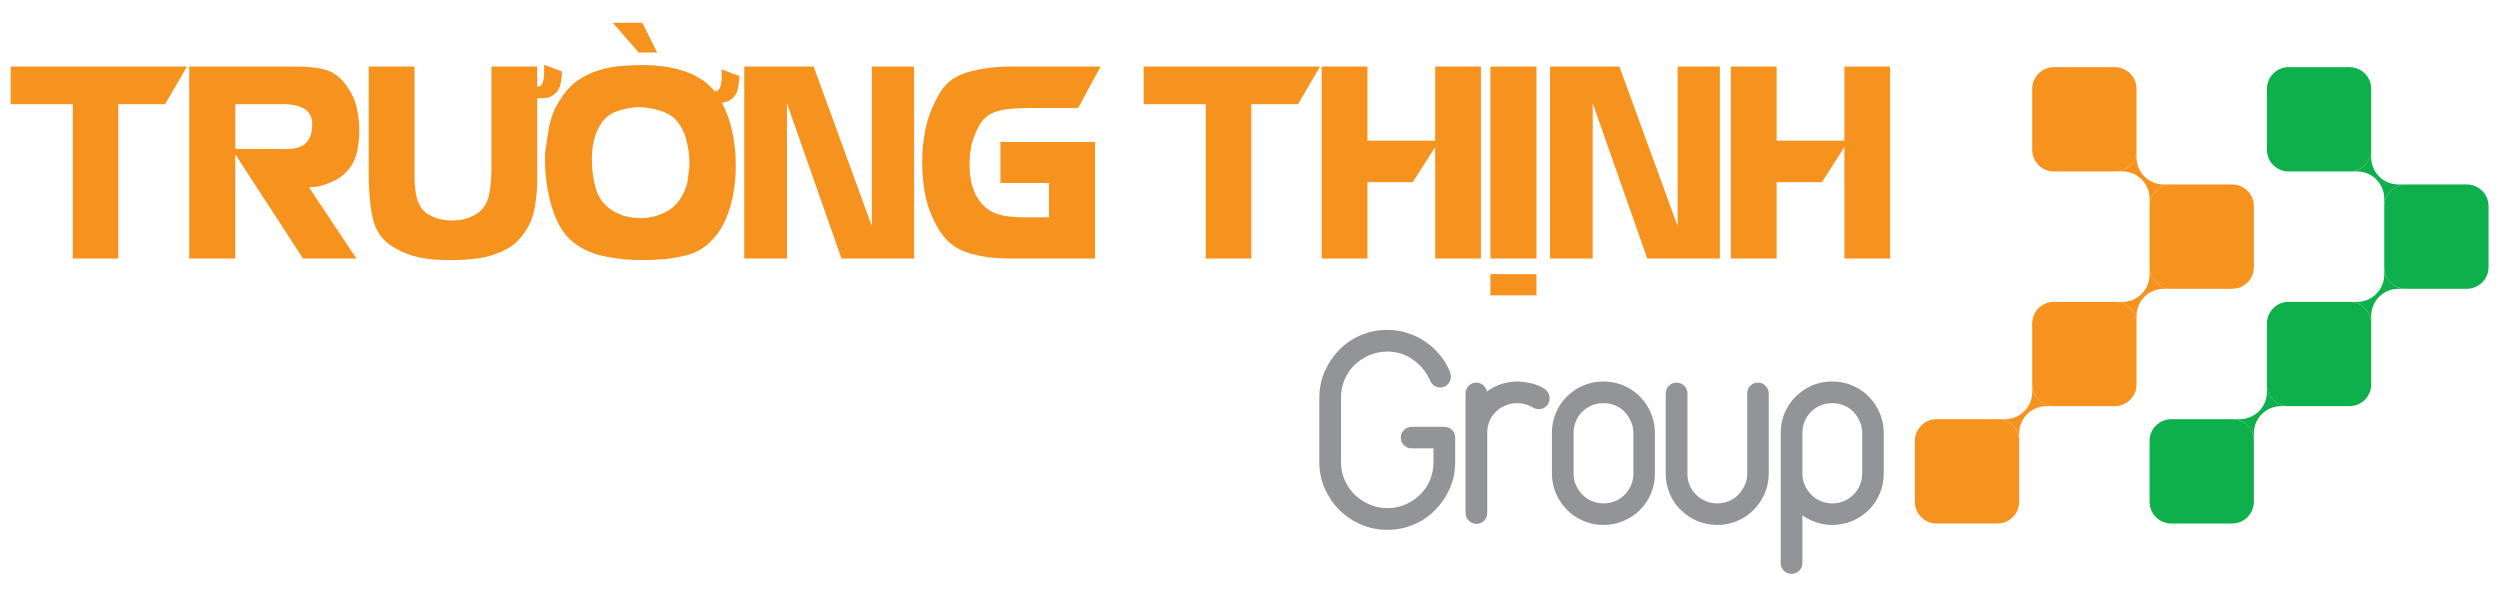
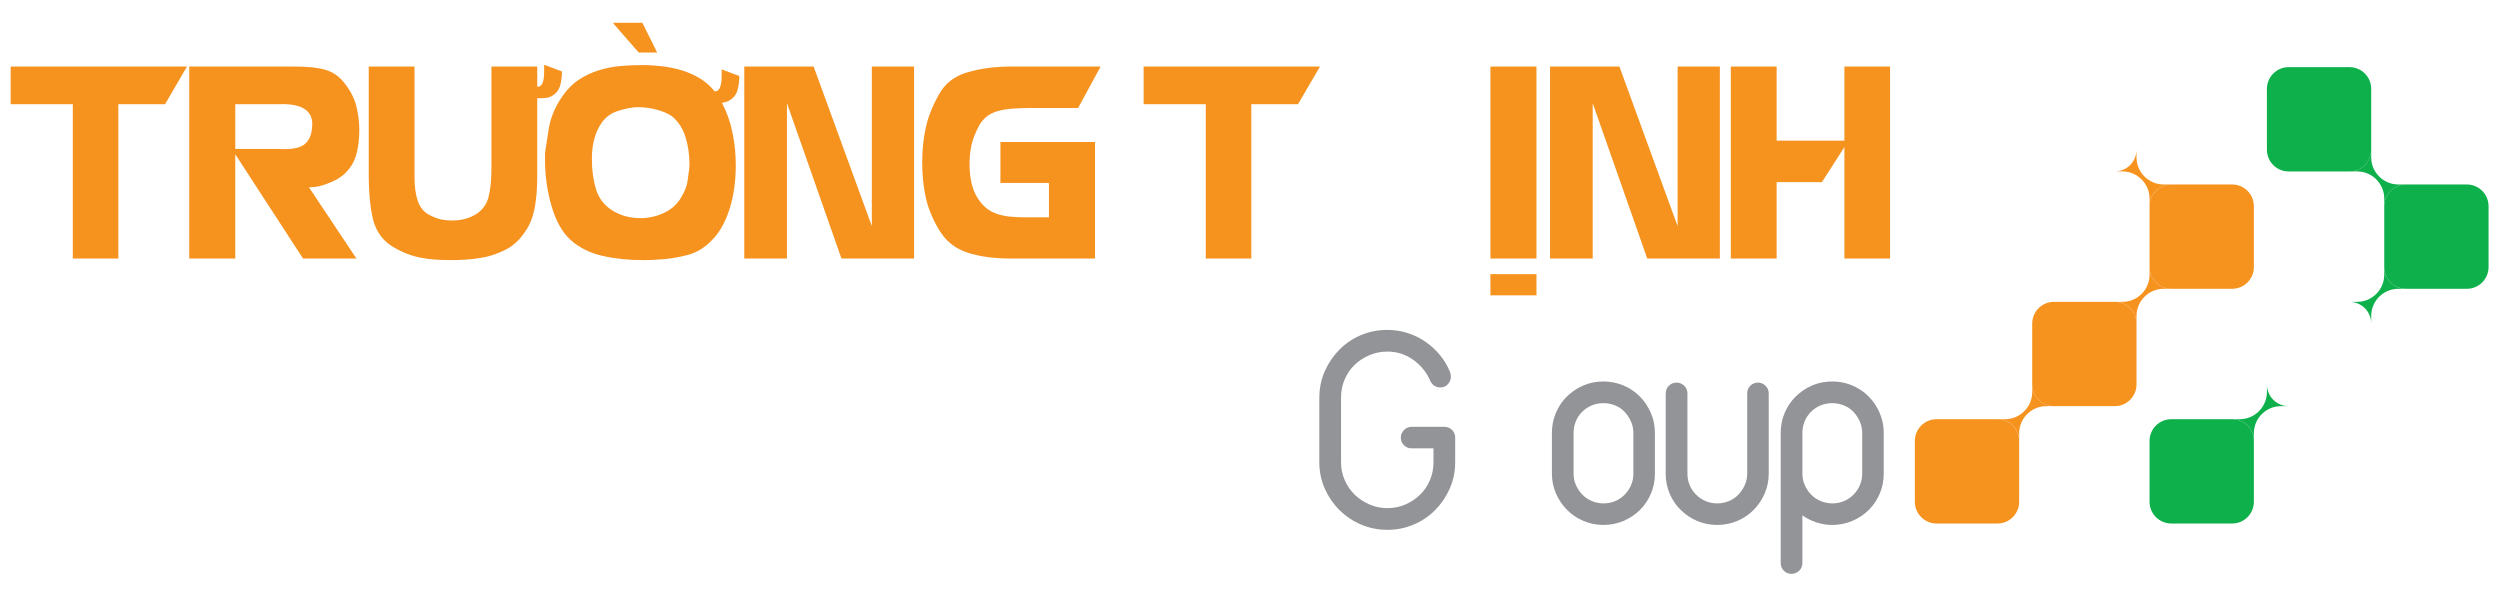
<svg xmlns="http://www.w3.org/2000/svg" version="1.1" id="Layer_1" x="0px" y="0px" viewBox="0 0 1530 362" style="enable-background:new 0 0 1530 362;" xml:space="preserve">
  <style type="text/css">
	.st0{fill:#F6921E;}
	.st1{fill:#0DB04B;}
	.st2{fill:#929497;}
</style>
  <g>
    <g>
      <g>
-         <path class="st0" d="M1243.71,91.63c0,7.35,5.96,13.3,13.3,13.3h37.24c7.35,0,13.3-5.95,13.3-13.3V54.39     c0-7.35-5.95-13.3-13.3-13.3h-37.24c-7.34,0-13.3,5.95-13.3,13.3V91.63z" />
        <path class="st0" d="M1315.53,163.44c0,7.35,5.95,13.3,13.3,13.3h37.24c7.35,0,13.3-5.95,13.3-13.3v-37.24     c0-7.35-5.95-13.3-13.3-13.3h-37.24c-7.35,0-13.3,5.96-13.3,13.3V163.44z" />
        <path class="st0" d="M1243.71,235.26c0,7.35,5.96,13.3,13.3,13.3h37.24c7.35,0,13.3-5.95,13.3-13.3v-37.24     c0-7.35-5.95-13.29-13.3-13.29h-37.24c-7.34,0-13.3,5.95-13.3,13.29V235.26z" />
        <path class="st0" d="M1171.89,307.08c0,7.34,5.96,13.31,13.3,13.31h37.24c7.34,0,13.3-5.96,13.3-13.31v-37.23     c0-7.35-5.96-13.3-13.3-13.3h-37.24c-7.35,0-13.3,5.95-13.3,13.3V307.08z" />
        <path class="st0" d="M1307.55,96.28c0,9.18,7.44,16.62,16.62,16.62h4.65c-7.35,0-13.3,5.96-13.3,13.3v-4.66     c0-9.18-7.44-16.63-16.63-16.63h-4.65c7.35,0,13.3-5.95,13.3-13.3V96.28z" />
        <path class="st0" d="M1298.9,184.73c9.19,0,16.63-7.44,16.63-16.63v-4.66c0,7.35,5.95,13.3,13.3,13.3h-4.65     c-9.18,0-16.62,7.44-16.62,16.63v4.65c0-7.35-5.95-13.29-13.3-13.29H1298.9z" />
        <path class="st0" d="M1227.09,256.54c9.19,0,16.63-7.44,16.63-16.63v-4.65c0,7.35,5.96,13.3,13.3,13.3h-4.66     c-9.18,0-16.62,7.44-16.62,16.62v4.66c0-7.35-5.96-13.3-13.3-13.3H1227.09z" />
      </g>
      <g>
        <path class="st1" d="M1387.35,91.63c0,7.35,5.95,13.3,13.3,13.3h37.24c7.34,0,13.29-5.95,13.29-13.3V54.39     c0-7.35-5.96-13.3-13.29-13.3h-37.24c-7.35,0-13.3,5.95-13.3,13.3V91.63z" />
        <path class="st1" d="M1459.16,163.44c0,7.35,5.96,13.3,13.3,13.3h37.24c7.34,0,13.3-5.95,13.3-13.3v-37.24     c0-7.35-5.95-13.3-13.3-13.3h-37.24c-7.35,0-13.3,5.96-13.3,13.3V163.44z" />
-         <path class="st1" d="M1387.35,235.26c0,7.35,5.95,13.3,13.3,13.3h37.24c7.34,0,13.29-5.95,13.29-13.3v-37.24     c0-7.35-5.96-13.29-13.29-13.29h-37.24c-7.35,0-13.3,5.95-13.3,13.29V235.26z" />
        <path class="st1" d="M1315.53,307.08c0,7.34,5.95,13.31,13.3,13.31h37.24c7.35,0,13.3-5.96,13.3-13.31v-37.23     c0-7.35-5.95-13.3-13.3-13.3h-37.24c-7.35,0-13.3,5.95-13.3,13.3V307.08z" />
        <path class="st1" d="M1451.18,96.28c0,9.18,7.45,16.62,16.63,16.62h4.65c-7.35,0-13.3,5.96-13.3,13.3v-4.66     c0-9.18-7.44-16.63-16.62-16.63h-4.66c7.34,0,13.29-5.95,13.29-13.3V96.28z" />
        <path class="st1" d="M1442.54,184.73c9.17,0,16.62-7.44,16.62-16.63v-4.66c0,7.35,5.96,13.3,13.3,13.3h-4.65     c-9.18,0-16.63,7.44-16.63,16.63v4.65c0-7.35-5.96-13.29-13.29-13.29H1442.54z" />
        <path class="st1" d="M1370.72,256.54c9.18,0,16.63-7.44,16.63-16.63v-4.65c0,7.35,5.95,13.3,13.3,13.3h-4.66     c-9.18,0-16.63,7.44-16.63,16.62v4.66c0-7.35-5.96-13.3-13.3-13.3H1370.72z" />
      </g>
    </g>
    <g>
      <path class="st0" d="M6.53,40.71h107.92l-13.45,23.05H72.42v94.47H44.56V63.76H6.53V40.71z" />
      <path class="st0" d="M115.81,40.71h63.09c4.06,0,7.71,0.13,10.93,0.4c3.23,0.27,6.13,0.75,8.69,1.44    c2.56,0.69,4.86,1.73,6.88,3.12c2.03,1.39,3.93,3.23,5.68,5.53c3.58,4.59,5.94,9.31,7.09,14.17c1.15,4.86,1.72,9.63,1.72,14.33    c0,4.59-0.46,8.97-1.37,13.13c-0.91,4.16-2.61,7.76-5.12,10.81c-2.4,3.04-5.42,5.39-9.05,7.04c-3.63,1.65-6.51,2.72-8.65,3.2    c-2.13,0.48-4.35,0.72-6.64,0.72l29.06,43.63h-32.66l-41.47-63.81v63.81h-28.18V40.71z M143.99,91.15h23.46h3.28    c7.31,0.48,12.48-0.43,15.49-2.72c3.01-2.3,4.63-6.09,4.85-11.37c0.32-4.59-1.19-8.01-4.52-10.25c-3.34-2.24-8.39-3.25-15.17-3.05    h-3.28h-24.1V91.15z" />
      <path class="st0" d="M328.77,53.11c1.23,0,2.14-0.44,2.72-1.32c0.58-0.89,0.98-2,1.2-3.37c0.21-1.36,0.32-2.83,0.32-4.41    c0-1.57,0-3.02,0-4.36l10.9,4.08c0,2.56-0.28,5.13-0.84,7.69c-0.56,2.56-1.78,4.62-3.64,6.16c-1.61,1.28-3.18,2.03-4.72,2.25    c-1.56,0.21-3.52,0.32-5.93,0.32v47.88c0,13.66-1.73,23.72-5.2,30.18c-3.53,6.35-7.74,10.94-12.66,13.77    c-5.02,2.83-10.34,4.74-15.97,5.72c-5.63,0.99-11.89,1.48-18.78,1.48c-3.52,0-6.77-0.1-9.76-0.31c-2.99-0.22-5.91-0.59-8.77-1.12    c-2.85-0.54-5.69-1.35-8.52-2.44c-2.83-1.1-5.74-2.52-8.73-4.29c-5.98-3.63-9.95-8.99-11.93-16.09c-1.86-7.21-2.8-16.92-2.8-29.14    V40.71h28.02v67.17c0,6.24,0.66,11.25,1.96,15.01c1.31,3.76,3.46,6.53,6.44,8.28c3.05,1.65,5.66,2.7,7.85,3.12    c2.19,0.43,4.43,0.65,6.72,0.65c5.45,0,10.2-1.2,14.26-3.6c4.16-2.51,6.84-6.06,8.05-10.65c1.2-4.59,1.8-10.6,1.8-18.01V40.71    h28.02V53.11z" />
      <path class="st0" d="M393.21,39.82c3.95,0,8.01,0.26,12.17,0.76c4.17,0.51,8.21,1.36,12.12,2.56c3.93,1.2,7.58,2.84,10.98,4.92    c3.39,2.08,6.33,4.7,8.85,7.85c1.23,0,2.13-0.44,2.72-1.32c0.59-0.89,1-2.01,1.24-3.36c0.24-1.36,0.36-2.83,0.36-4.41    c0-1.58,0-3.03,0-4.36l10.81,4.08c0,2.5-0.28,5.05-0.85,7.64c-0.56,2.59-1.74,4.63-3.56,6.13c-1.12,0.91-2.15,1.52-3.08,1.84    c-0.93,0.32-1.99,0.59-3.16,0.8c2.94,5.5,5.09,11.52,6.44,18.06c1.36,6.54,2.04,13.2,2.04,19.98c0,9.97-1.28,18.99-3.84,27.02    c-2.57,8.04-6.14,14.35-10.73,18.94c-4.27,4.48-9.07,7.47-14.41,8.96c-5.07,1.33-9.9,2.22-14.49,2.64c-4.6,0.43-9,0.64-13.21,0.64    c-8.97,0-17.26-0.87-24.86-2.6c-7.61-1.73-14.02-4.9-19.26-9.49c-5.18-4.59-9.13-11.47-11.85-20.66    c-2.72-9.19-4.09-18.65-4.09-28.42c0-1.17,0-2.23,0-3.16c0-0.93,0.06-1.72,0.16-2.36l2.01-12.97c1.06-7.2,3.89-14.09,8.48-20.66    c2.93-4.27,6.32-7.66,10.17-10.17c3.84-2.51,7.9-4.42,12.17-5.73c4.27-1.31,8.67-2.16,13.21-2.56    C384.3,40.02,388.78,39.82,393.21,39.82z M362.23,97.23c0,6.88,0.83,13.02,2.48,18.41c1.66,5.56,4.97,9.92,9.93,13.09    c4.96,3.17,10.78,4.76,17.46,4.76c4.9,0,9.65-1.06,14.25-3.2c4.59-2.14,8.09-5.29,10.49-9.45c2.4-3.95,3.77-7.66,4.08-11.13    c0.48-3.41,0.78-5.59,0.88-6.52c0.11-0.93,0.16-1.78,0.16-2.52c0-5.87-0.8-11.44-2.4-16.7c-1.61-5.26-4.35-9.51-8.25-12.77    c-2.56-1.76-5.76-3.14-9.57-4.13c-3.81-0.98-7.59-1.48-11.33-1.48c-3.58,0-7.82,0.83-12.73,2.48c-4.91,1.6-8.72,5.03-11.41,10.29    C363.57,83.63,362.23,89.92,362.23,97.23z M375.44,13.97h17.69l9.05,18.17h-11.29l-15.45-17.7V13.97z" />
      <path class="st0" d="M497.93,40.71l35.63,97.68V40.71h25.86v117.53h-44.44L481.6,63.12v95.11h-26.1V40.71H497.93z" />
      <path class="st0" d="M673.58,40.71l-13.77,25.38h-28.66c-4.27,0-8.1,0.13-11.49,0.4c-3.39,0.26-6.38,0.75-8.96,1.48    c-2.59,0.72-4.81,1.79-6.65,3.2c-1.84,1.41-3.43,3.27-4.76,5.56c-2.4,4.49-3.99,8.53-4.76,12.13c-0.78,3.6-1.17,7.48-1.17,11.65    c0,8.54,1.61,15.37,4.81,20.5c1.65,2.62,3.43,4.7,5.33,6.25c1.89,1.55,4.06,2.75,6.52,3.6c2.46,0.85,5.19,1.43,8.2,1.72    c3.02,0.3,6.45,0.44,10.29,0.44h13.45v-21.05h-29.7V86.9h57.89v71.33h-51.48c-10.41,0-19.32-1.23-26.74-3.68    c-7.42-2.45-13.16-7.07-17.21-13.85c-4.06-6.78-6.8-13.48-8.21-20.1c-1.41-6.62-2.12-13.75-2.12-21.38    c0-7.31,0.7-14.26,2.12-20.81c1.42-6.57,4.05-13.29,7.89-20.18c3.73-6.99,9.58-11.64,17.54-13.93c7.89-2.4,17.13-3.6,27.7-3.6    H673.58z" />
      <path class="st0" d="M699.9,40.71h107.93l-13.45,23.05H765.8v94.47h-27.87V63.76H699.9V40.71z" />
-       <path class="st0" d="M808.86,40.71h28.02V86.1h41.47V40.71h27.95v117.53h-27.95V90.02l-13.77,21.46h-27.7v46.75h-28.02V40.71z" />
      <path class="st0" d="M940.32,40.71v117.53h-28.18V40.71H940.32z M940.32,167.77v12.96h-28.18v-12.96H940.32z" />
      <path class="st0" d="M991.07,40.71l35.63,97.68V40.71h25.85v117.53h-44.43l-33.39-95.11v95.11h-26.1V40.71H991.07z" />
      <path class="st0" d="M1059.27,40.71h28.03V86.1h41.47V40.71h27.95v117.53h-27.95V90.02L1115,111.48h-27.7v46.75h-28.03V40.71z" />
    </g>
    <g>
      <path class="st2" d="M807.44,243.25c0-5.73,1.11-11.09,3.33-16.09c2.21-4.99,5.17-9.37,8.89-13.14c3.71-3.77,8.09-6.74,13.15-8.89    c5.05-2.16,10.47-3.23,16.25-3.23c4.31,0,8.46,0.64,12.43,1.92c3.97,1.28,7.6,3.05,10.89,5.32c3.29,2.27,6.24,4.97,8.84,8.12    c2.61,3.14,4.68,6.62,6.21,10.42c0.34,0.96,0.51,1.9,0.51,2.81c0,1.64-0.58,3.16-1.74,4.55c-1.16,1.39-2.79,2.08-4.89,2.08    c-1.14,0-2.26-0.33-3.37-0.98c-1.1-0.65-1.94-1.6-2.51-2.84c-2.21-5.22-5.67-9.55-10.38-12.98c-4.71-3.43-10.04-5.15-16-5.15    c-3.91,0-7.61,0.76-11.1,2.26c-3.49,1.5-6.51,3.5-9.06,6c-2.55,2.49-4.55,5.46-6,8.88c-1.45,3.43-2.17,7.07-2.17,10.94v39.73    c0,3.8,0.75,7.41,2.25,10.85c1.5,3.43,3.53,6.39,6.09,8.89c2.55,2.5,5.57,4.5,9.06,6c3.49,1.51,7.13,2.26,10.93,2.26    c3.97,0,7.67-0.75,11.1-2.26c3.43-1.5,6.43-3.5,8.98-6c2.56-2.5,4.55-5.46,6-8.89c1.45-3.44,2.17-7.04,2.17-10.85v-8.59h-13.36    c-1.88,0-3.45-0.64-4.72-1.92c-1.28-1.28-1.92-2.84-1.92-4.72c0-1.71,0.64-3.23,1.92-4.55c1.27-1.33,2.85-1.99,4.72-1.99h19.99    c1.88,0,3.45,0.63,4.72,1.9c1.28,1.28,1.92,2.83,1.92,4.64v15.23c0,5.67-1.1,11-3.32,16c-2.21,4.99-5.18,9.37-8.89,13.14    c-3.72,3.77-8.1,6.74-13.15,8.89c-5.05,2.16-10.44,3.24-16.17,3.24c-5.67,0-11.03-1.09-16.08-3.24    c-5.05-2.15-9.46-5.12-13.23-8.89c-3.77-3.77-6.76-8.15-8.97-13.14c-2.22-5-3.33-10.32-3.33-16V243.25z" />
-       <path class="st2" d="M896.94,240.78c0-1.87,0.64-3.44,1.92-4.72c1.27-1.27,2.85-1.92,4.72-1.92c1.47,0,2.82,0.5,4.04,1.49    c1.22,0.99,2.03,2.31,2.42,3.96c5.44-4.09,11.83-6.13,19.14-6.13c4.08,0.34,7.32,0.87,9.7,1.58c2.38,0.71,4.55,1.73,6.51,3.06    c1.95,1.33,2.93,3.21,2.93,5.65c0,1.99-0.64,3.59-1.92,4.81c-1.27,1.23-2.85,1.83-4.72,1.83c-1.47,0-2.81-0.42-4-1.27    c-2.89-1.58-5.95-2.38-9.19-2.38c-2.55,0-4.9,0.46-7.06,1.36c-2.16,0.91-4.08,2.15-5.79,3.75c-1.69,1.59-3,3.42-3.91,5.49    c-0.91,2.07-1.42,4.33-1.53,6.76v49.86c0,1.87-0.64,3.45-1.91,4.72c-1.28,1.28-2.86,1.92-4.73,1.92c-1.76,0-3.3-0.64-4.63-1.92    c-1.34-1.27-2.01-2.85-2.01-4.72v-50.37V240.78z" />
      <path class="st2" d="M949.77,264.86c0-4.31,0.81-8.38,2.43-12.21c1.61-3.83,3.89-7.17,6.8-10.04c2.92-2.86,6.27-5.1,10.04-6.73    c3.77-1.61,7.87-2.42,12.29-2.42c4.25,0,8.31,0.81,12.17,2.42c3.85,1.62,7.2,3.86,10.03,6.73c2.84,2.86,5.1,6.21,6.77,10.04    c1.67,3.83,2.51,7.9,2.51,12.21v25.1c0,4.26-0.81,8.29-2.43,12.12c-1.62,3.83-3.87,7.17-6.76,10.04    c-2.89,2.86-6.27,5.1-10.12,6.72c-3.86,1.62-7.92,2.42-12.17,2.42c-4.31,0-8.38-0.81-12.21-2.42c-3.82-1.62-7.17-3.86-10.04-6.72    c-2.86-2.87-5.13-6.21-6.8-10.04c-1.67-3.83-2.51-7.87-2.51-12.12V264.86z M963.04,289.96c0,2.44,0.48,4.75,1.45,6.93    c0.97,2.18,2.27,4.13,3.91,5.83c1.65,1.7,3.6,3.02,5.87,3.95c2.27,0.94,4.62,1.41,7.06,1.41c2.55,0,4.93-0.48,7.15-1.41    c2.21-0.93,4.15-2.25,5.83-3.95c1.67-1.7,2.98-3.65,3.91-5.83c0.94-2.18,1.4-4.49,1.4-6.93v-25.1c0-2.44-0.5-4.76-1.49-6.98    c-1-2.21-2.3-4.17-3.91-5.87c-1.62-1.7-3.56-3.01-5.83-3.92c-2.27-0.9-4.63-1.36-7.06-1.36c-2.55,0-4.93,0.46-7.15,1.36    c-2.21,0.91-4.17,2.21-5.87,3.92c-1.7,1.7-3.01,3.66-3.91,5.87c-0.91,2.22-1.36,4.54-1.36,6.98V289.96z" />
      <path class="st2" d="M1019.44,240.78c0-1.87,0.64-3.44,1.92-4.72c1.27-1.27,2.84-1.92,4.72-1.92c1.75,0,3.3,0.64,4.63,1.92    c1.33,1.28,2,2.85,2,4.72v49.18c0,2.44,0.46,4.75,1.36,6.93c0.91,2.18,2.21,4.13,3.91,5.83c1.7,1.7,3.66,3.02,5.87,3.95    c2.21,0.94,4.6,1.41,7.14,1.41c2.44,0,4.8-0.48,7.06-1.41c2.27-0.93,4.21-2.25,5.83-3.95c1.62-1.7,2.92-3.65,3.91-5.83    c0.99-2.18,1.49-4.49,1.49-6.93v-49.18c0-1.87,0.63-3.44,1.91-4.72c1.28-1.27,2.85-1.92,4.72-1.92c1.7,0,3.22,0.64,4.55,1.92    c1.33,1.28,2,2.85,2,4.72v49.18c0,4.26-0.84,8.29-2.51,12.12c-1.68,3.83-3.93,7.17-6.77,10.04c-2.83,2.86-6.18,5.1-10.04,6.72    c-3.85,1.62-7.91,2.42-12.17,2.42c-4.42,0-8.52-0.81-12.29-2.42c-3.77-1.62-7.12-3.86-10.04-6.72c-2.92-2.87-5.19-6.21-6.81-10.04    c-1.61-3.83-2.42-7.87-2.42-12.12V240.78z" />
      <path class="st2" d="M1089.8,264.86c0-4.31,0.81-8.38,2.42-12.21c1.62-3.83,3.89-7.17,6.81-10.04c2.92-2.86,6.27-5.1,10.04-6.73    c3.77-1.61,7.87-2.42,12.3-2.42c4.25,0,8.31,0.81,12.16,2.42c3.86,1.62,7.2,3.86,10.04,6.73c2.83,2.86,5.09,6.21,6.76,10.04    c1.67,3.83,2.51,7.9,2.51,12.21v25.1c0,4.26-0.81,8.29-2.43,12.12c-1.62,3.83-3.87,7.17-6.76,10.04    c-2.89,2.86-6.27,5.1-10.13,6.72c-3.86,1.62-7.91,2.42-12.16,2.42c-3.41,0-6.67-0.53-9.79-1.58c-3.12-1.04-5.96-2.47-8.51-4.29    v29.26c0,1.82-0.67,3.37-2,4.64c-1.33,1.28-2.88,1.91-4.64,1.91c-1.87,0-3.45-0.63-4.72-1.91c-1.28-1.27-1.91-2.82-1.91-4.64    v-53.34V264.86z M1103.07,289.96c0,2.44,0.48,4.75,1.45,6.93c0.96,2.18,2.26,4.13,3.91,5.83c1.64,1.7,3.6,3.02,5.87,3.95    c2.28,0.94,4.62,1.41,7.07,1.41c2.55,0,4.93-0.48,7.15-1.41c2.21-0.93,4.15-2.25,5.83-3.95c1.67-1.7,2.98-3.65,3.91-5.83    c0.93-2.18,1.4-4.49,1.4-6.93v-25.1c0-2.44-0.5-4.76-1.49-6.98c-0.99-2.21-2.3-4.17-3.91-5.87c-1.62-1.7-3.56-3.01-5.83-3.92    c-2.27-0.9-4.62-1.36-7.06-1.36c-2.56,0-4.93,0.46-7.15,1.36c-2.21,0.91-4.17,2.21-5.87,3.92c-1.7,1.7-3.01,3.66-3.92,5.87    c-0.91,2.22-1.36,4.54-1.36,6.98V289.96z" />
    </g>
  </g>
</svg>